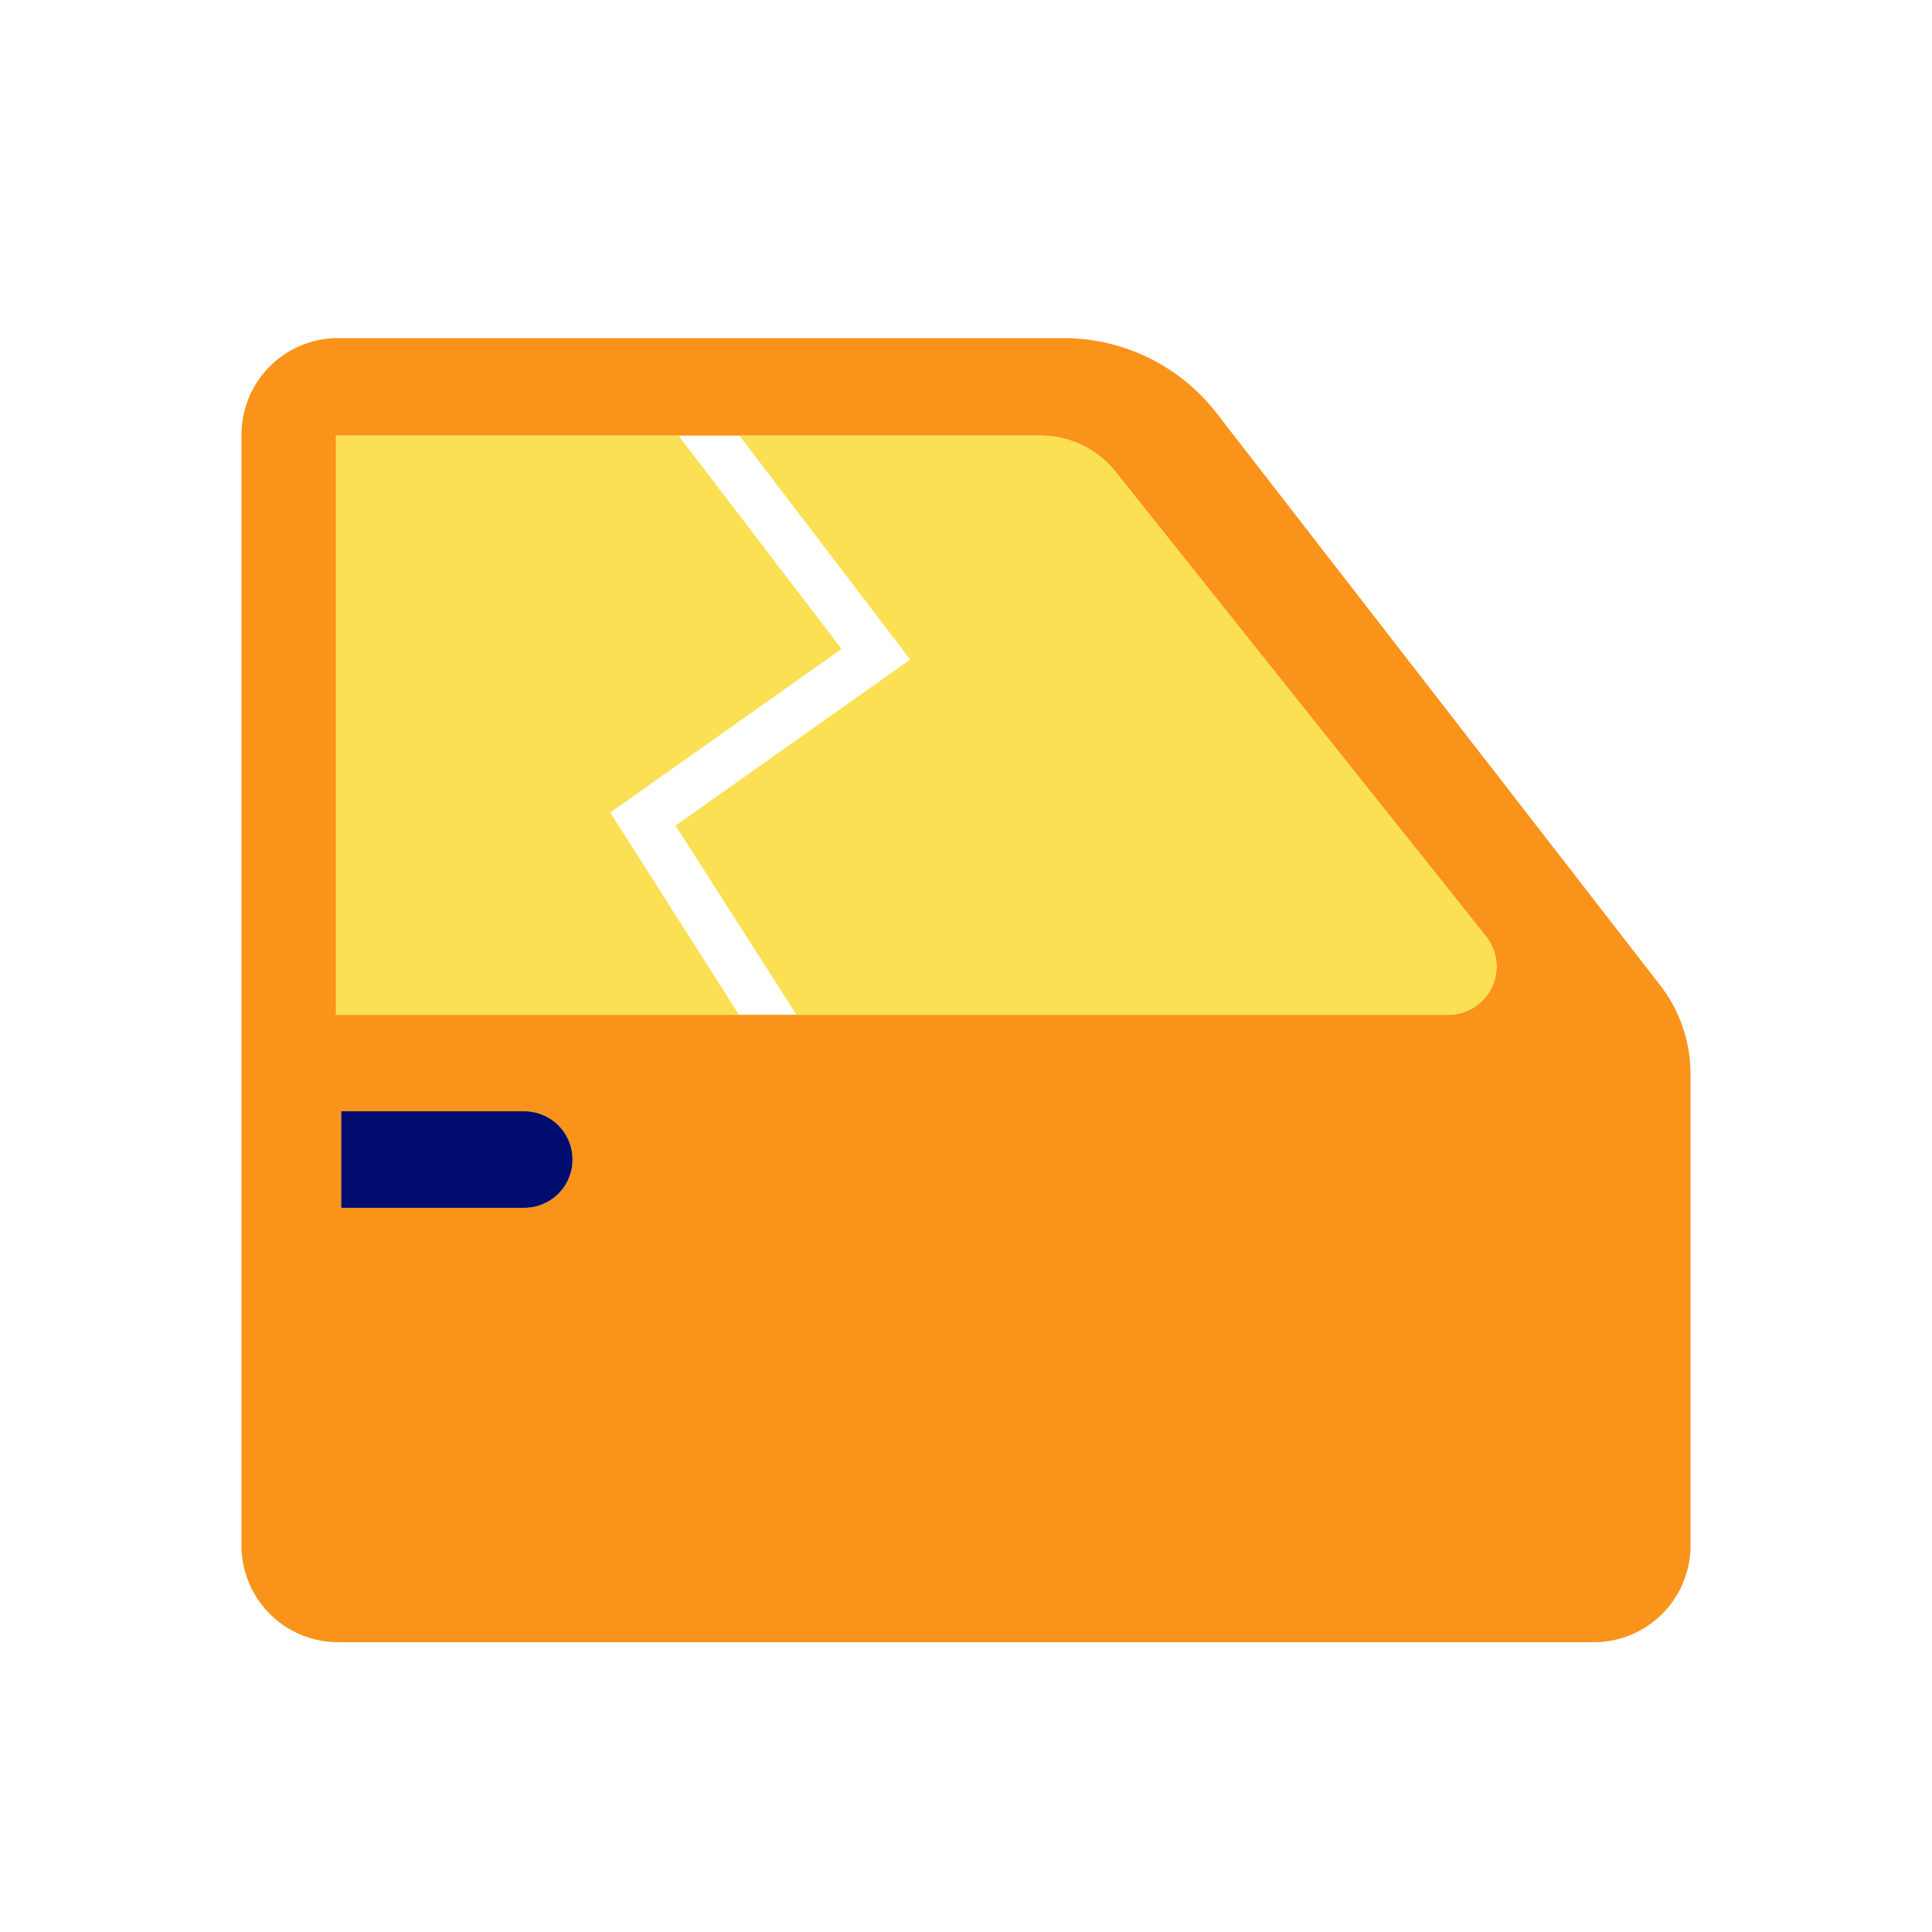
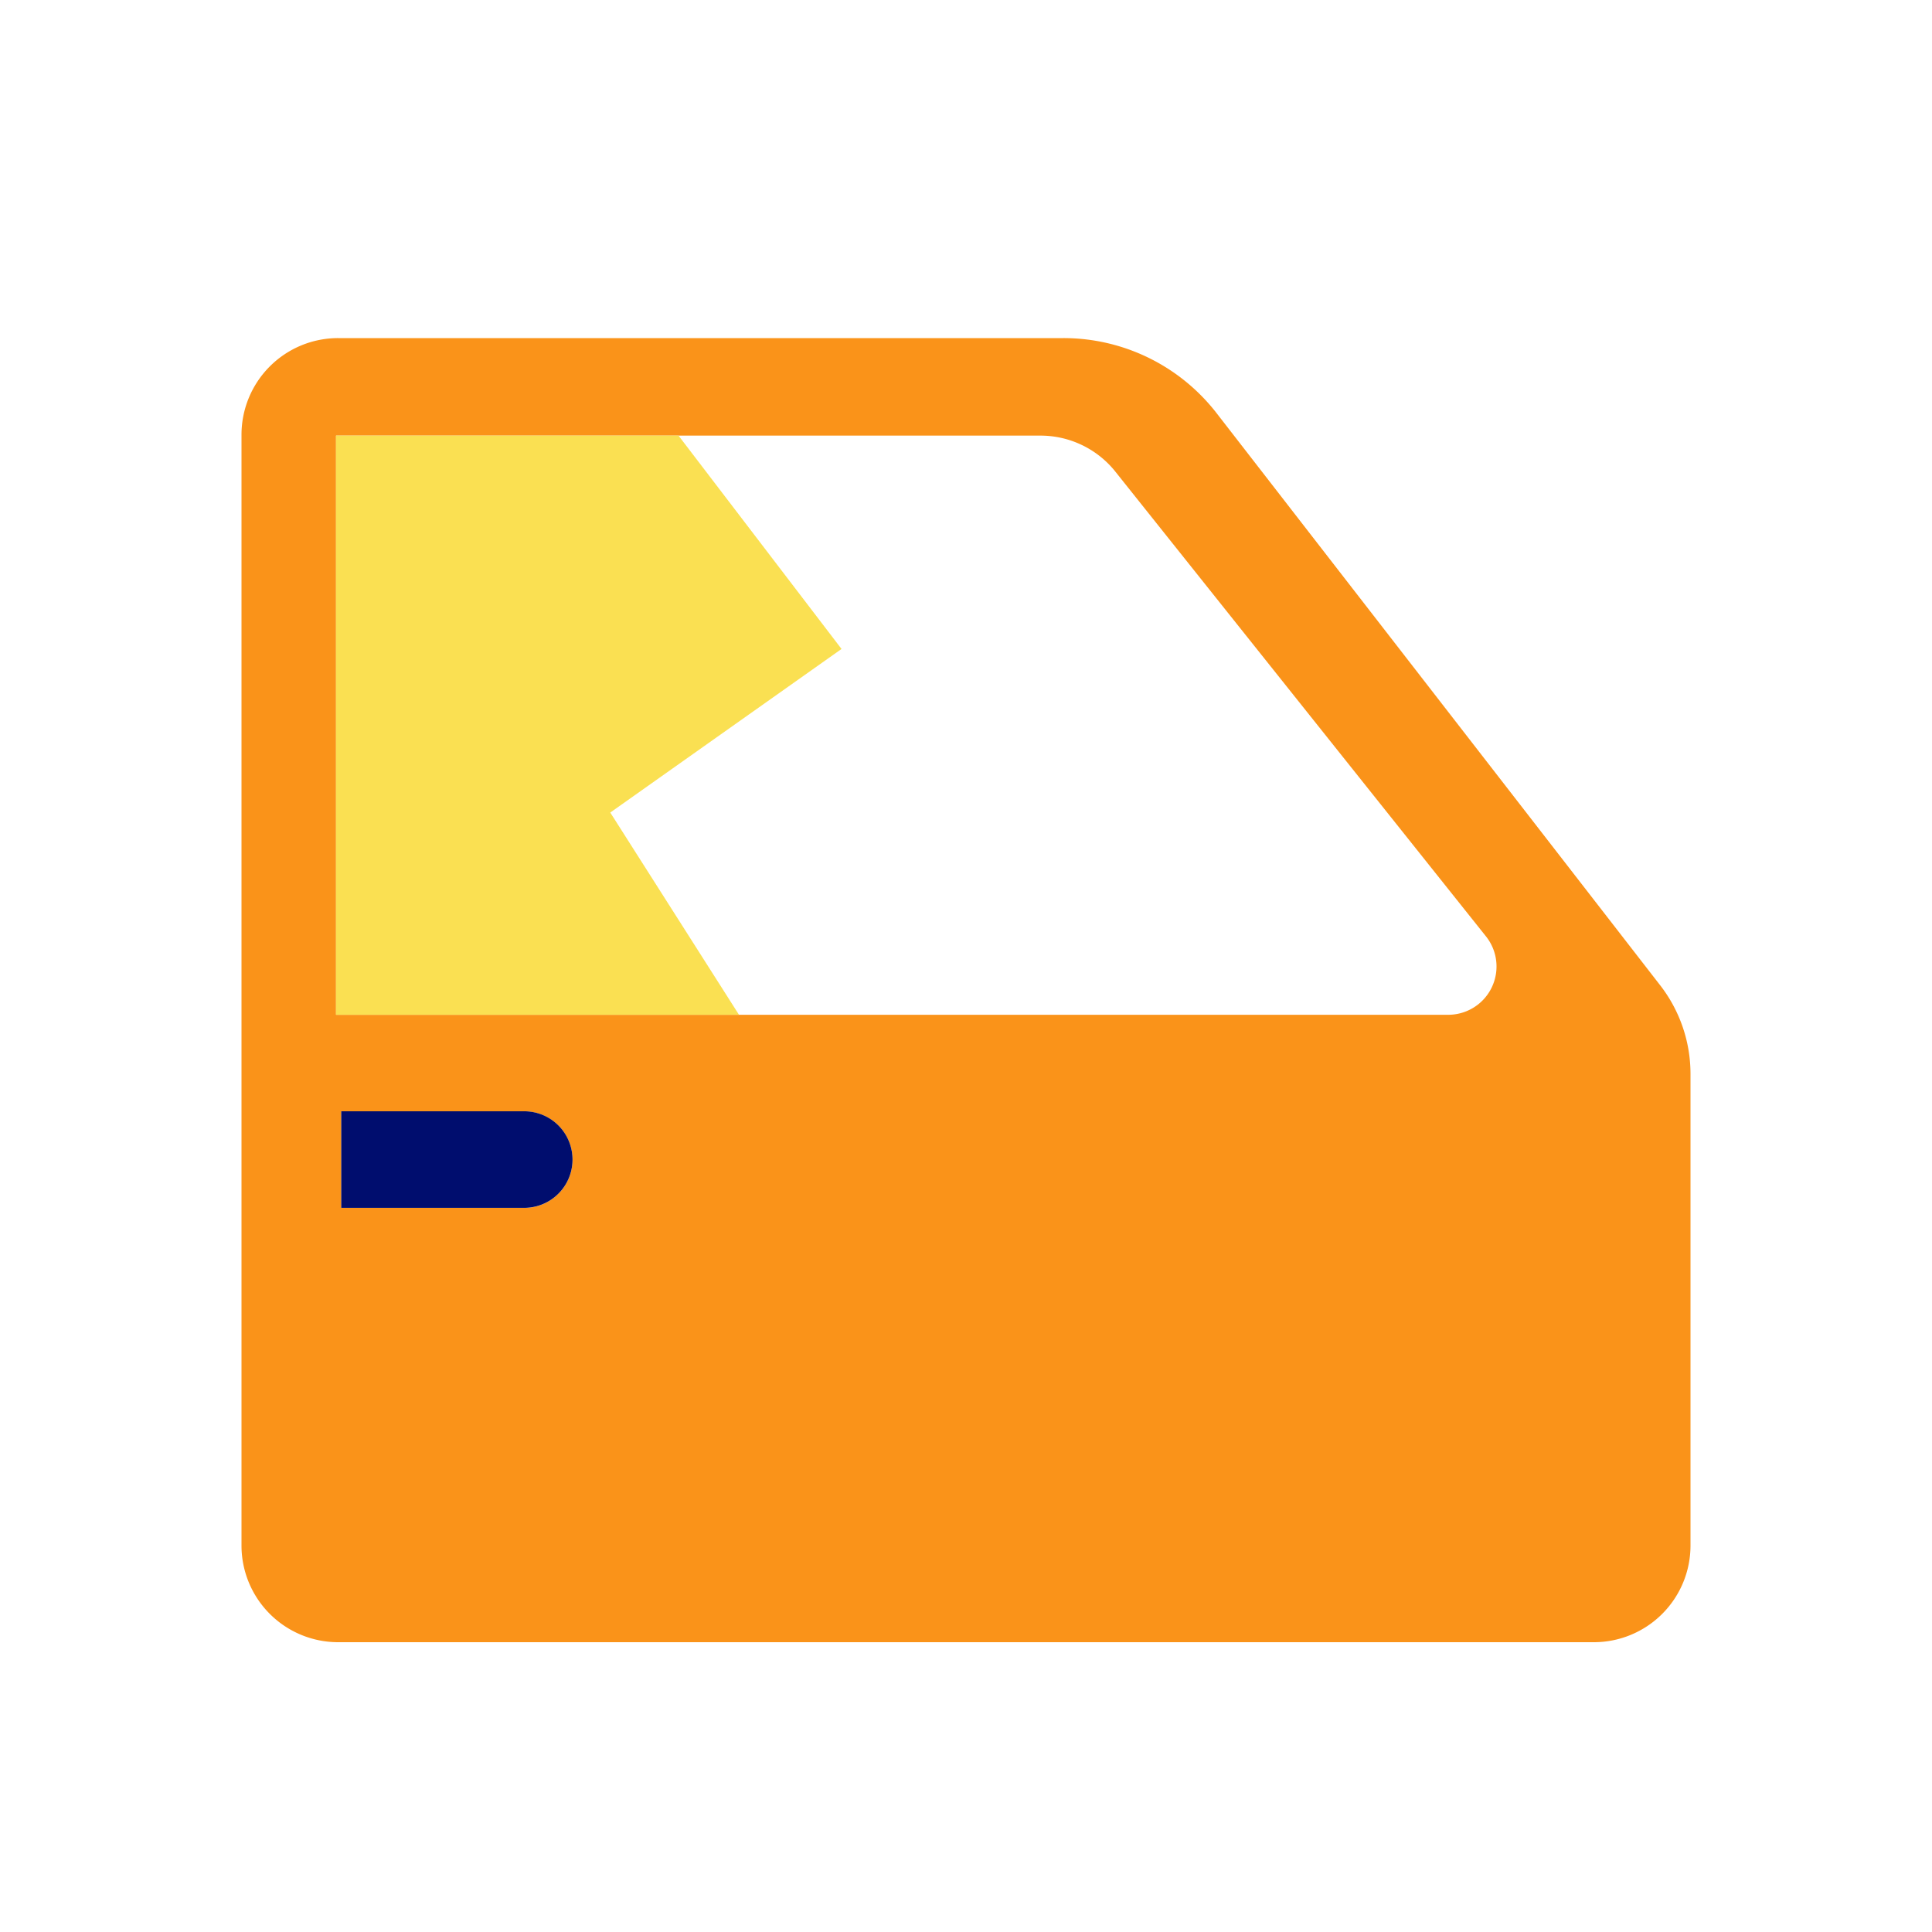
<svg xmlns="http://www.w3.org/2000/svg" viewBox="0 0 40 40" focusable="false" aria-hidden="true">
  <g id="Solid">
    <rect width="40" height="40" fill="none" />
  </g>
  <g id="Icon_Tangerine" data-name="Icon Tangerine">
    <path d="M5,8.999V32.001A2.001,2.001,0,0,0,7.003,34H32.997A2.001,2.001,0,0,0,35,32.001V22.233a2.993,2.993,0,0,0-.628-1.834L25.186,8.551A4.009,4.009,0,0,0,22.017,7H7.003A2.001,2.001,0,0,0,5,8.999Zm2.065,14.01h3.789a.999.999,0,1,1,0,1.999H7.065ZM6.957,9.019H21.539a1.985,1.985,0,0,1,1.532.719l7.682,9.633a1,1,0,0,1-.771,1.639H6.957Z" fill="#fa9319" />
    <path d="M10.854,23.008a.999.999,0,1,1,0,1.999H7.065V23.008h3.789Z" fill="#000d6e" />
    <polygon points="17.423 13.436 12.635 16.823 15.3 21.01 6.957 21.01 6.957 9.019 14.048 9.019 17.423 13.436" fill="#fae052" />
-     <path d="M18.845,13.656,15.31,9.019h6.23a1.985,1.985,0,0,1,1.532.719l7.682,9.633a1,1,0,0,1-.771,1.639H16.491l-2.504-3.917Z" fill="#fae052" />
  </g>
</svg>